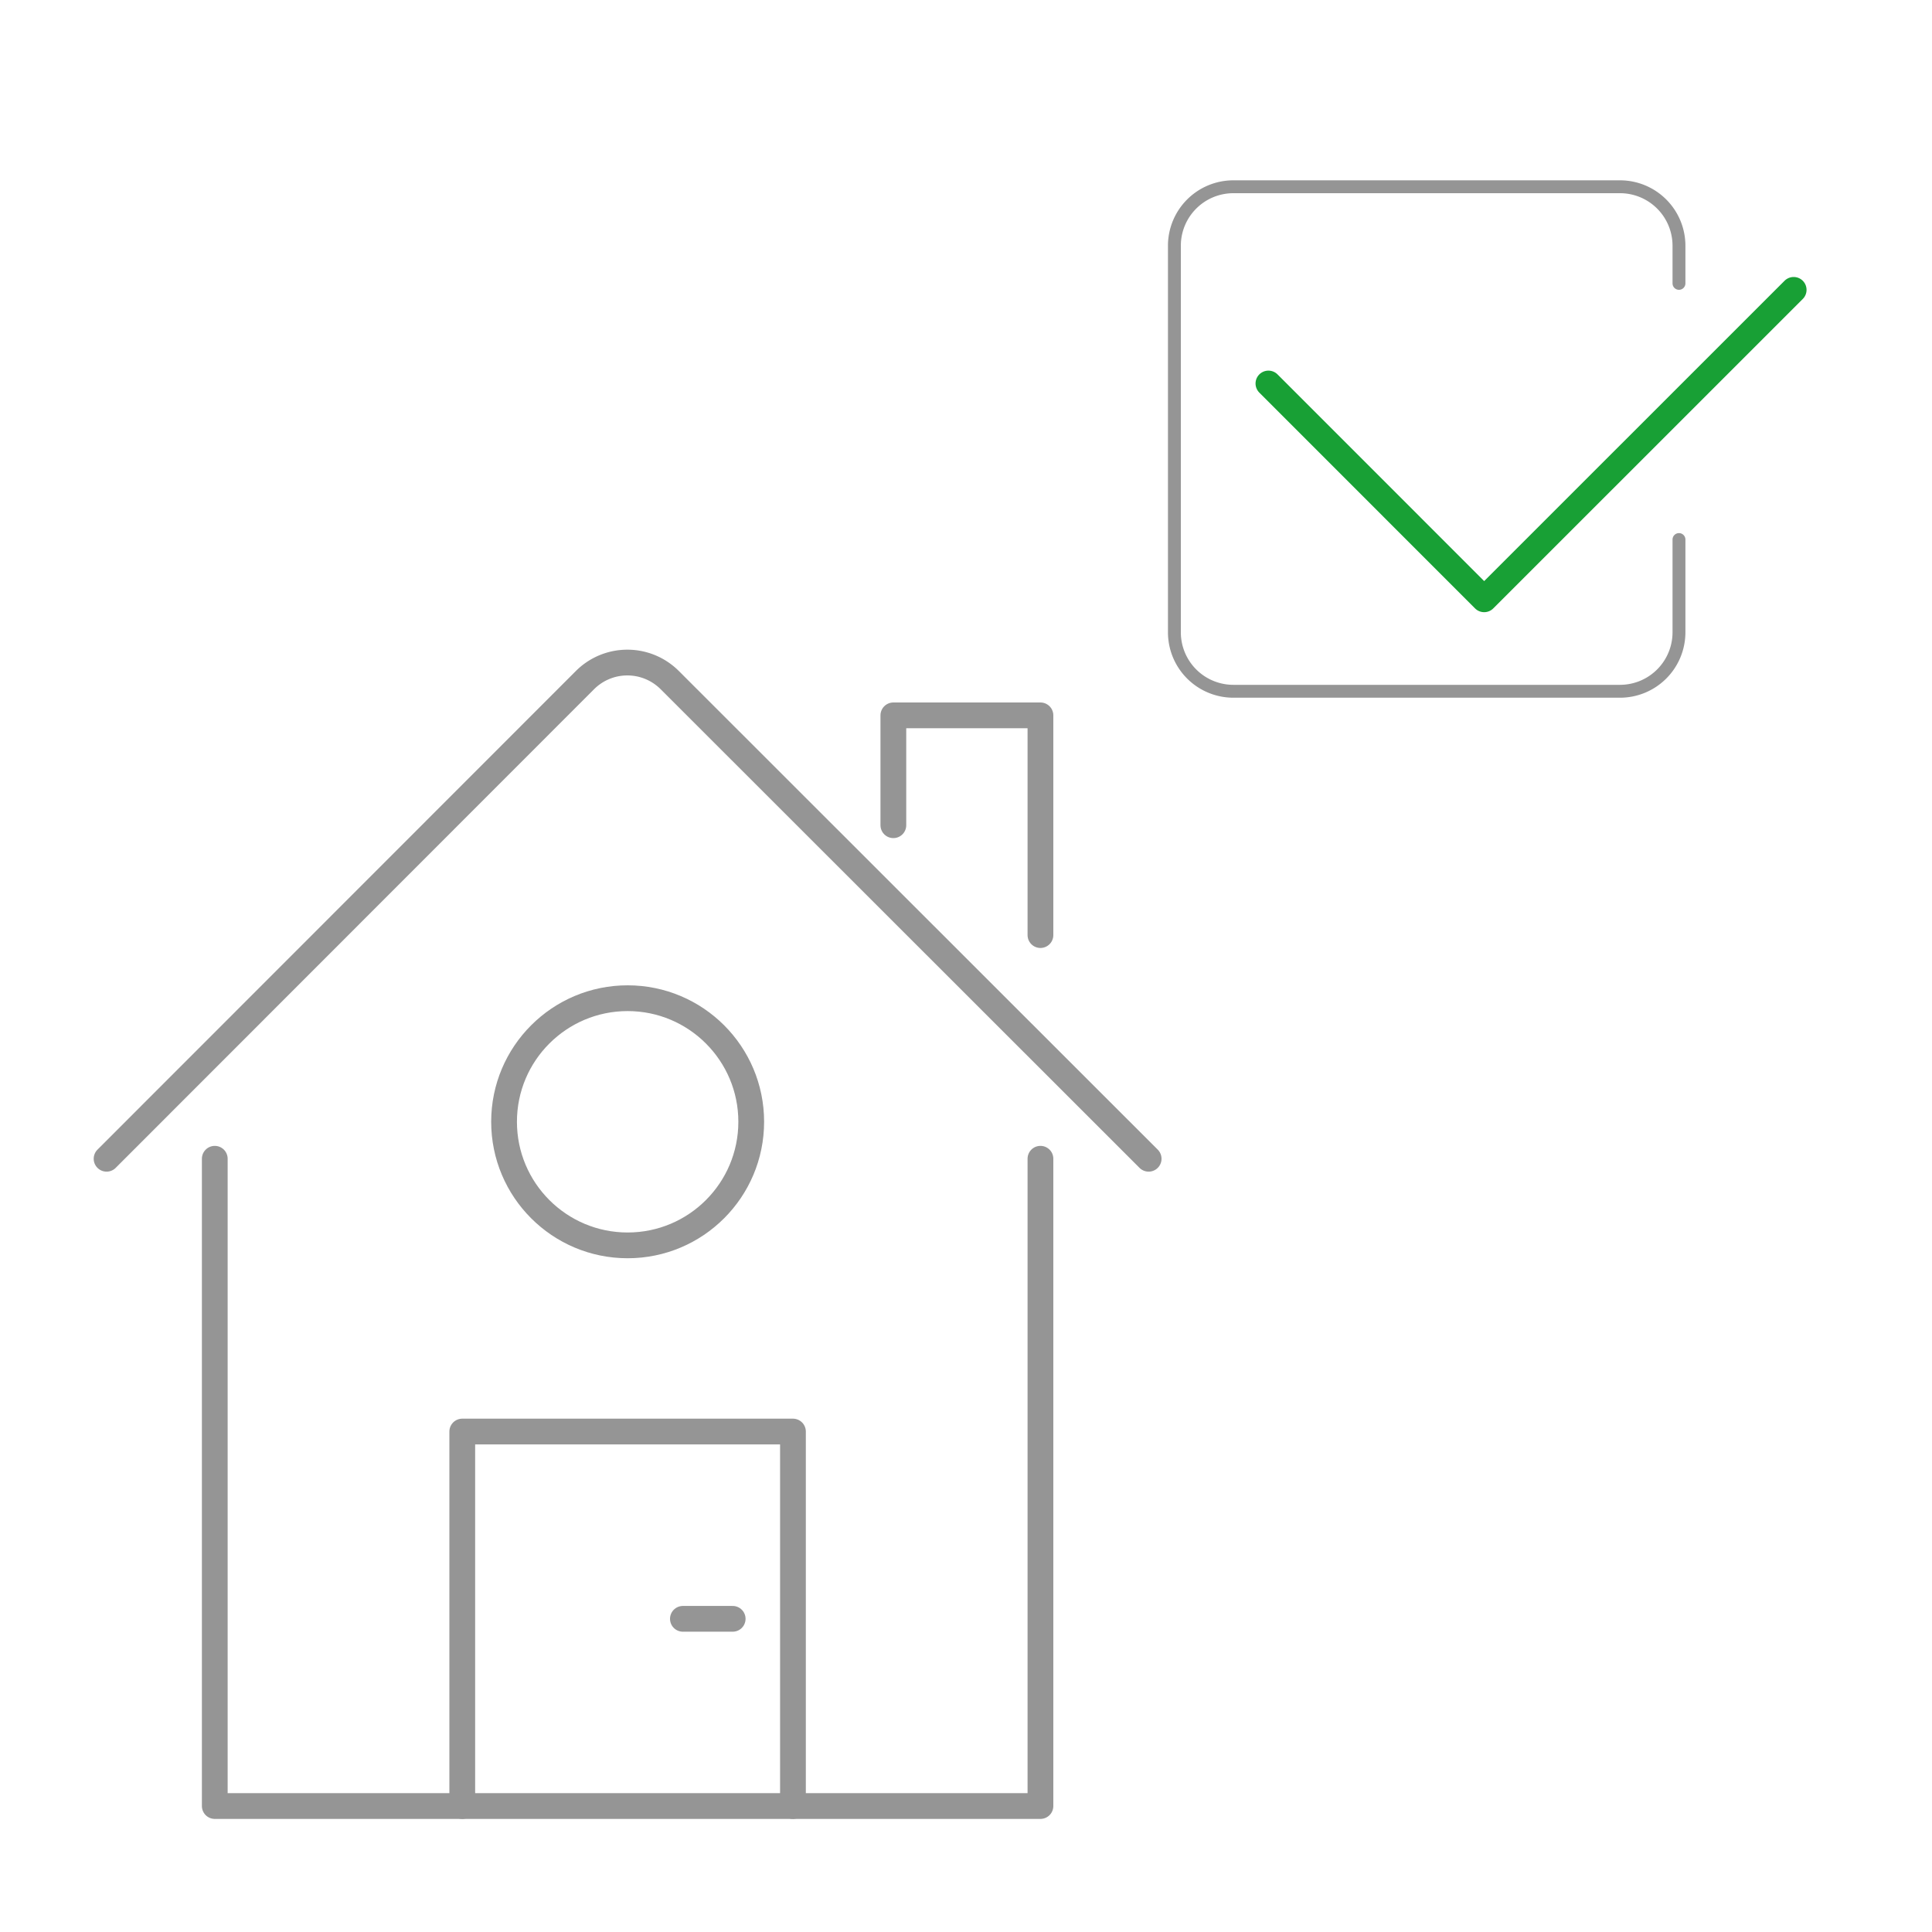
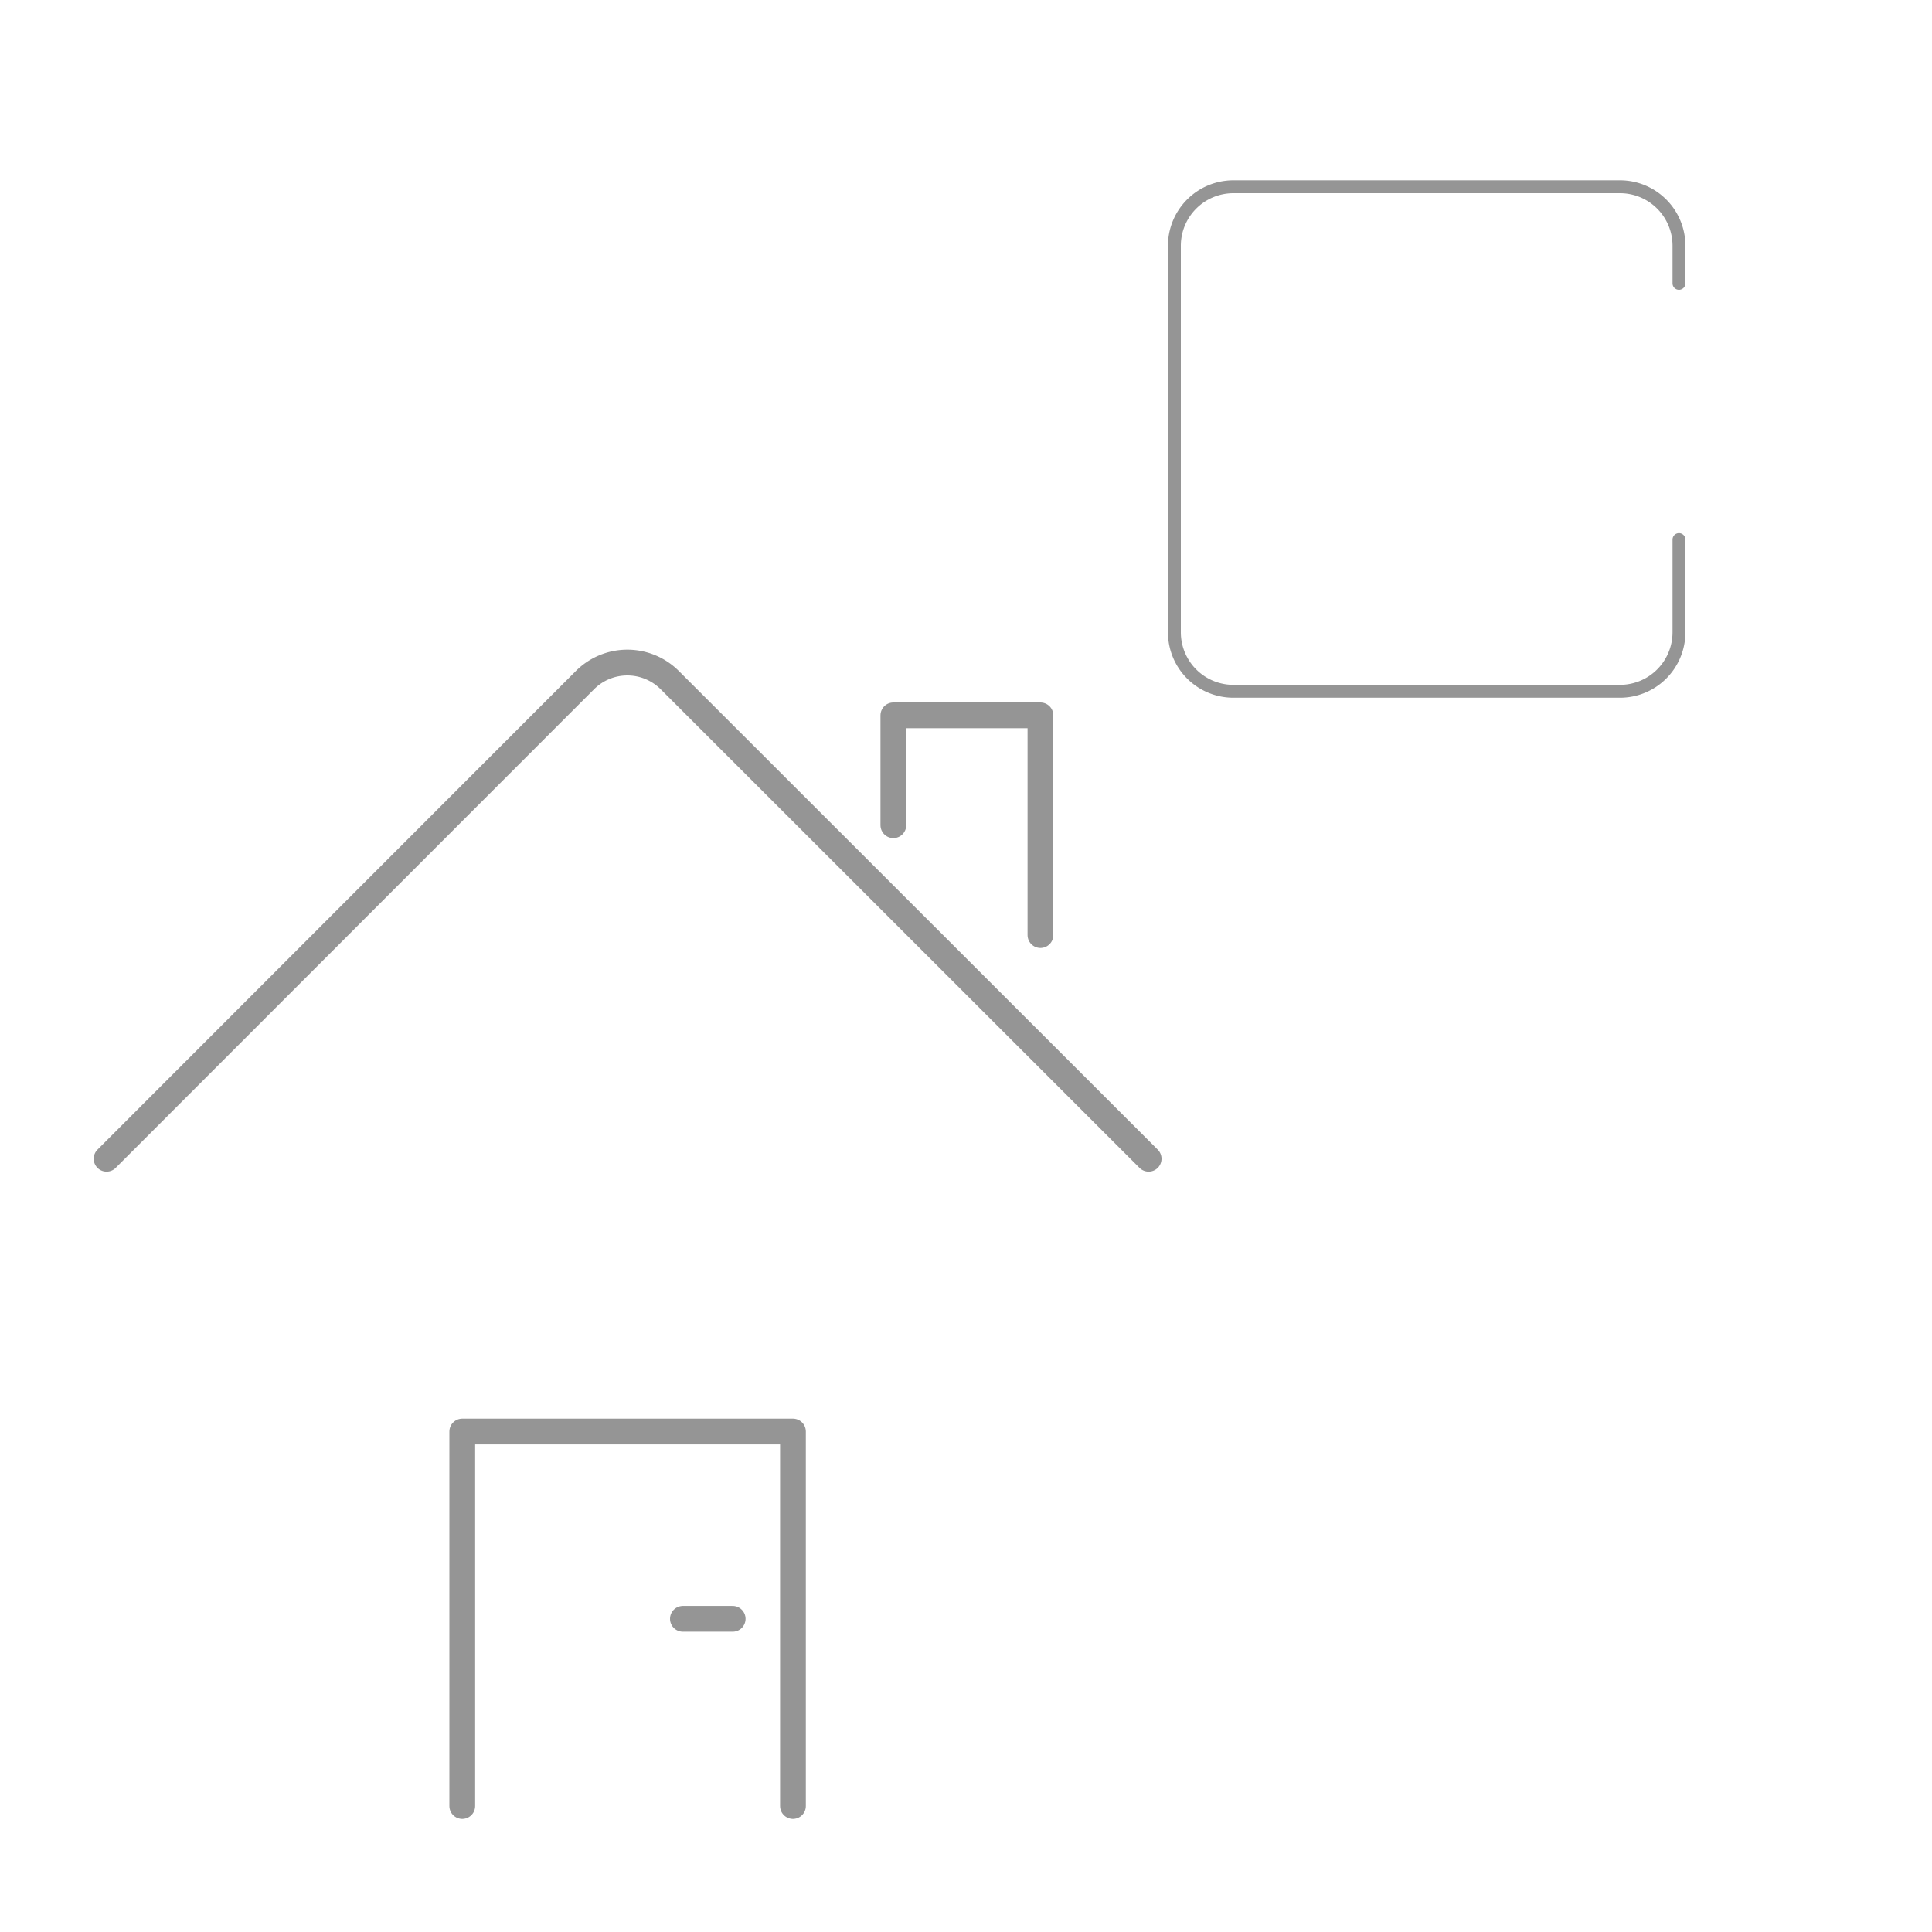
<svg xmlns="http://www.w3.org/2000/svg" id="Layer_1" data-name="Layer 1" viewBox="0 0 300 300">
  <title>Artboard 90 copy 72</title>
-   <path d="M260.71,83.78V98.21a9.16,9.16,0,0,1-9.14,9.13H191.49a9.16,9.16,0,0,1-9.13-9.13V38.13A9.16,9.16,0,0,1,191.49,29h60.08a9.16,9.16,0,0,1,9.14,9.13V44h0" style="fill:none;stroke:#959595;stroke-linecap:round;stroke-linejoin:round;stroke-width:2px" />
-   <polyline points="196.96 59.55 230.46 93.06 278.52 45.01" style="fill:none;stroke:#18a035;stroke-linecap:round;stroke-linejoin:round;stroke-width:4px" />
-   <polyline points="33.35 179.93 33.35 280.44 62.26 280.44 132.65 280.44 161.56 280.44 161.56 179.93" style="fill:none;stroke:#959595;stroke-linecap:round;stroke-linejoin:round;stroke-width:4px" />
+   <path d="M260.71,83.78V98.21a9.16,9.16,0,0,1-9.14,9.13H191.49a9.16,9.16,0,0,1-9.13-9.13V38.13A9.16,9.16,0,0,1,191.49,29h60.08a9.16,9.16,0,0,1,9.14,9.13V44" style="fill:none;stroke:#959595;stroke-linecap:round;stroke-linejoin:round;stroke-width:2px" />
  <polyline points="71.78 280.44 71.78 222.29 123.13 222.29 123.13 280.44" style="fill:none;stroke:#959595;stroke-linecap:round;stroke-linejoin:round;stroke-width:4px" />
  <polyline points="138.72 128.14 138.72 111.08 161.56 111.08 161.56 145.2" style="fill:none;stroke:#959595;stroke-linecap:round;stroke-linejoin:round;stroke-width:4px" />
  <path d="M178.36,179.93,104,105.61a9.31,9.31,0,0,0-13.17,0L16.55,179.93" style="fill:none;stroke:#959595;stroke-linecap:round;stroke-linejoin:round;stroke-width:4px" />
-   <circle cx="97.46" cy="174.19" r="19.19" style="fill:none;stroke:#959595;stroke-linecap:round;stroke-linejoin:round;stroke-width:4px" />
  <line x1="106.04" y1="251.37" x2="113.77" y2="251.37" style="fill:none;stroke:#959595;stroke-linecap:round;stroke-linejoin:round;stroke-width:4px" />
</svg>